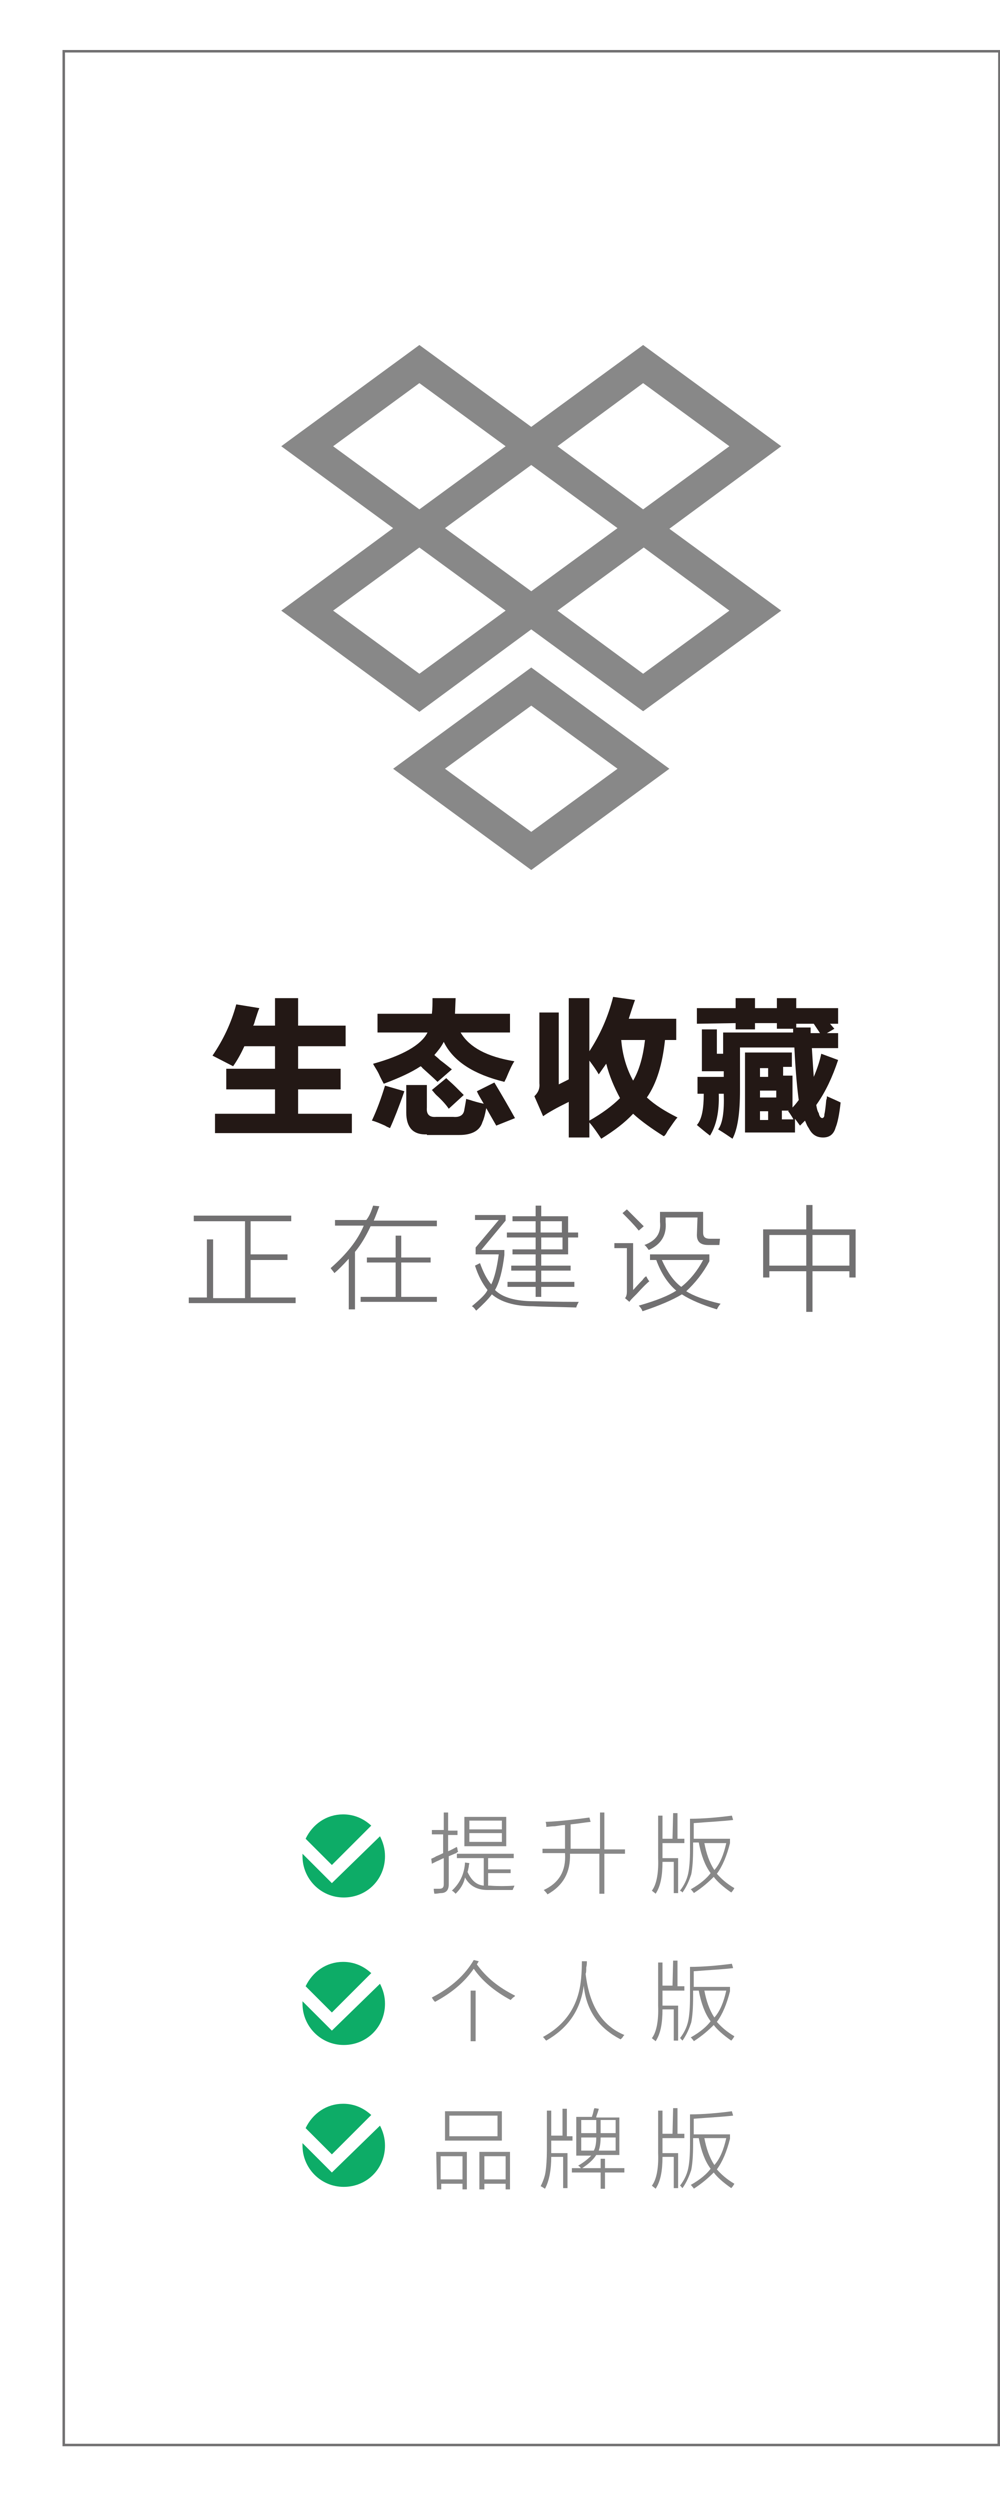
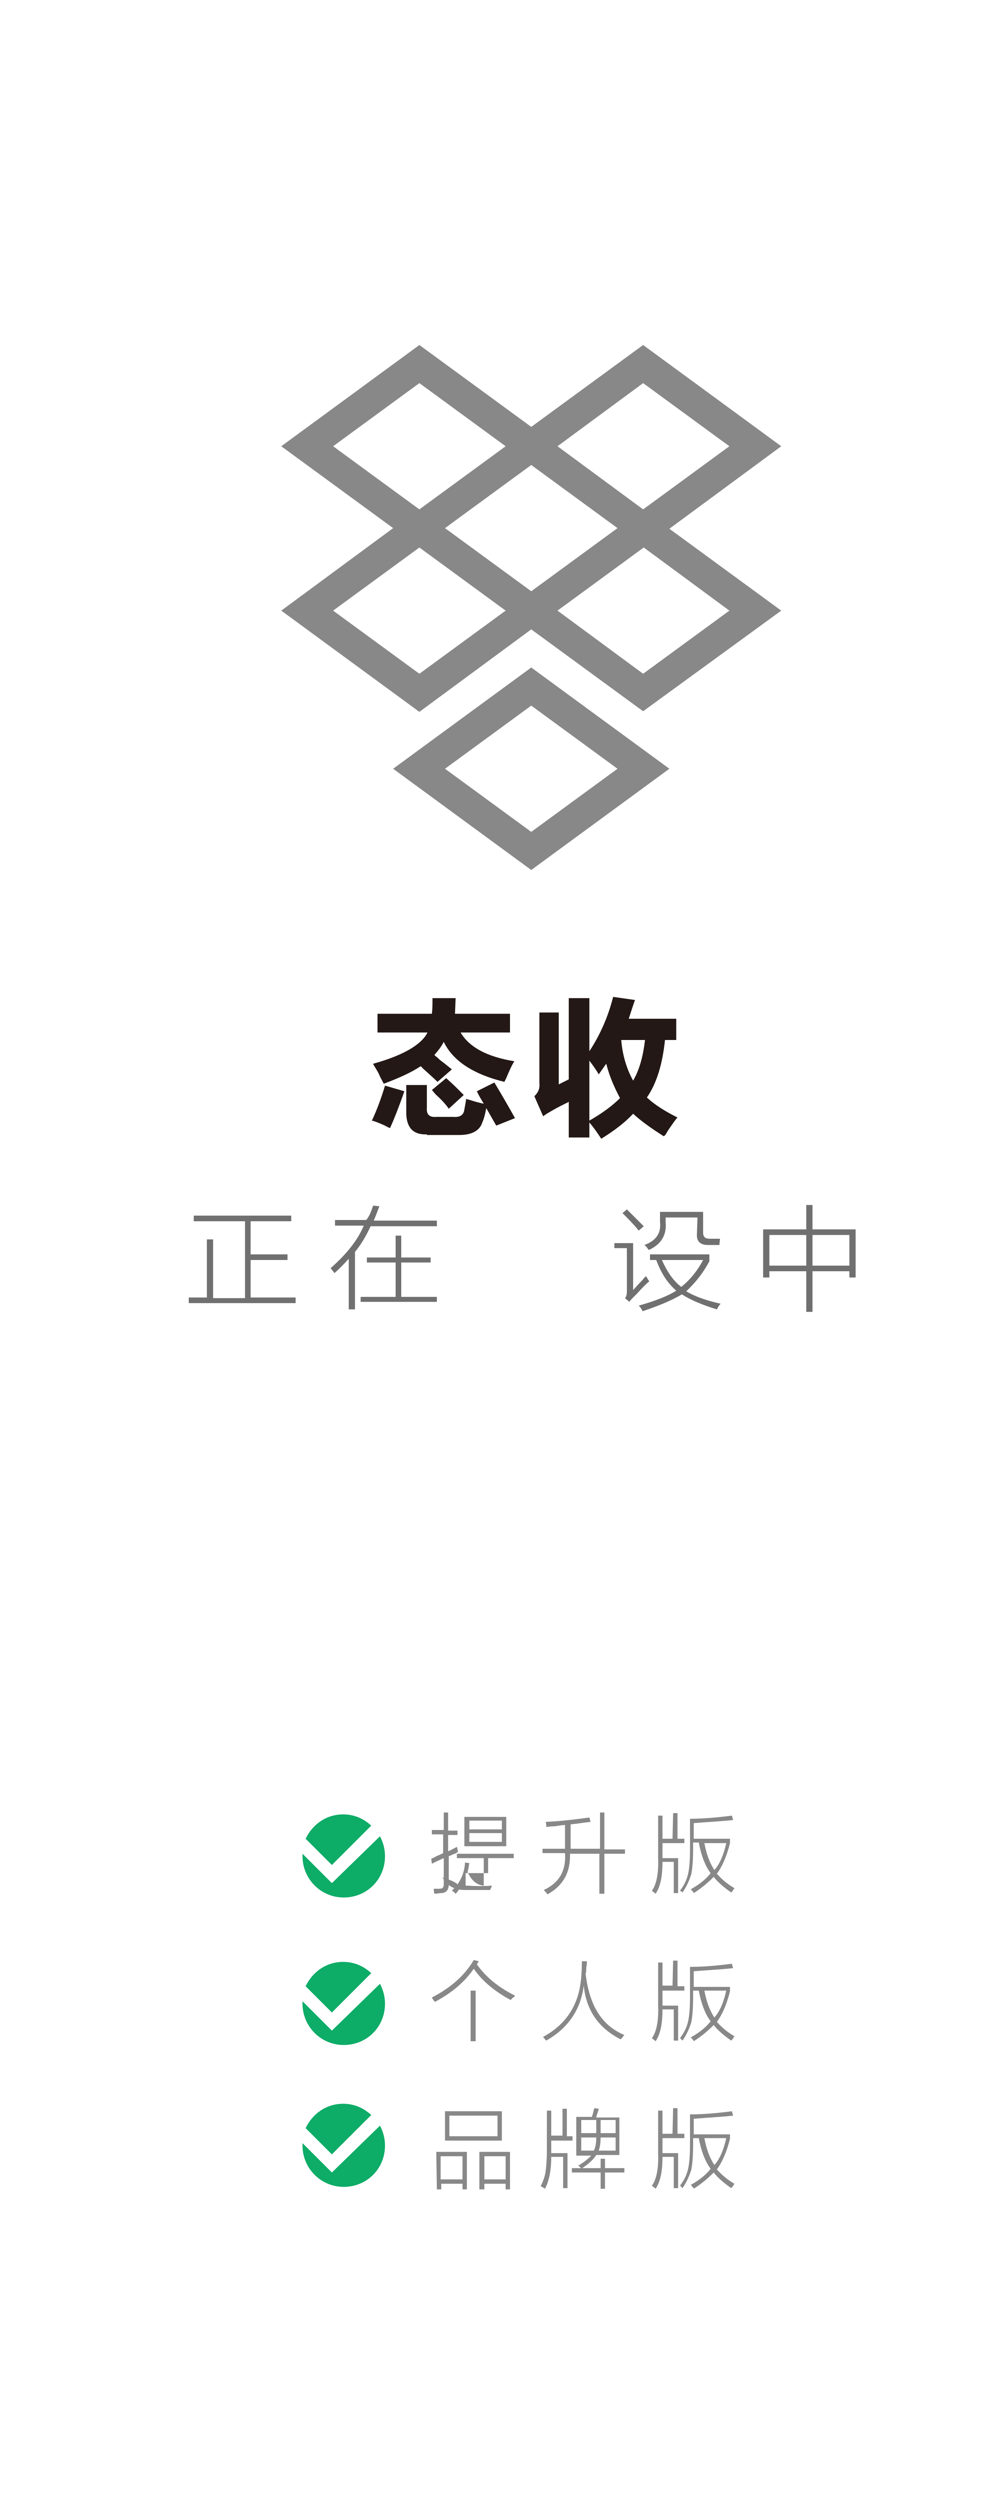
<svg xmlns="http://www.w3.org/2000/svg" version="1.1" id="图层_1" x="0px" y="0px" width="160px" height="400px" viewBox="-119 0 160 400" style="enable-background:new -119 0 160 400;" xml:space="preserve">
  <style type="text/css">
	.st0{fill:#717071;}
	.st1{fill:#888888;}
	.st2{fill:#231815;}
	.st3{fill:#0DAC67;}
</style>
-   <path id="XMLID_567_" class="st0" d="M41,391v-5.1V16.6V8.4V8h-0.4h-149.2l0,0h-0.4v383.4h0.3l0,0H40.6H41V391z M40.6,391h-149.2  V8.4H40.7L40.6,391L40.6,391z" />
  <g id="XMLID_391_">
    <g id="XMLID_3301_">
      <g id="XMLID_3302_">
        <path id="XMLID_3303_" class="st1" d="M-34,106.8L-56.1,123l22.1,16.2l22.1-16.2L-34,106.8z M-47.8,123l13.8-10.1l13.8,10.1     L-34,133.1L-47.8,123z" />
      </g>
    </g>
    <g id="XMLID_2357_">
      <g id="XMLID_2894_">
        <path id="XMLID_2895_" class="st1" d="M6,71.4l-22.1-16.2L-34,68.3l-17.9-13.1L-74,71.4l17.9,13.1L-74,97.7l22.1,16.2l17.9-13.2     l17.9,13.1L6,97.7l-17.9-13.1L6,71.4z M-16.1,61.3l13.8,10.1l-13.8,10.1l-13.7-10.1L-16.1,61.3z M-65.7,71.4l13.8-10.1l13.8,10.1     l-13.8,10.1L-65.7,71.4z M-51.9,107.8l-13.8-10.1l13.8-10.1l13.8,10.1L-51.9,107.8z M-47.8,84.5L-34,74.4l13.8,10.1L-34,94.6     L-47.8,84.5z M-2.3,97.7l-13.8,10.1l-13.7-10.1L-16,87.6L-2.3,97.7z" />
      </g>
    </g>
  </g>
  <g id="XMLID_3456_">
    <g id="XMLID_260_">
-       <path id="XMLID_277_" class="st2" d="M-81.7,170.6l-3.3-1.7c1.7-2.5,3-5.2,3.8-8.2l3.7,0.6c-0.2,0.4-0.4,1.1-0.7,2    c-0.1,0.4-0.2,0.7-0.3,0.8h3.5v-4.4h3.7v4.4h7.6v3.3h-7.6v3.6h6.8v3.3h-6.8v3.9h8.6v3.1h-21.9v-3.1h9.6v-3.9h-7.8V171h7.8v-3.6    h-4.9C-80.4,168.5-81,169.6-81.7,170.6z" />
      <path id="XMLID_272_" class="st2" d="M-56.6,180.5c-0.2-0.1-0.5-0.2-0.8-0.4c-0.9-0.4-1.6-0.7-2.1-0.8c0.8-1.7,1.5-3.6,2.1-5.6    l3.1,0.9C-55.2,177.2-56,179.2-56.6,180.5z M-49,173.1c-0.6-0.6-1.4-1.3-2.5-2.3c0.1,0.1,0.1,0-0.2-0.2c-1.5,1-3.5,1.9-5.9,2.8    c-0.2-0.4-0.5-0.9-0.8-1.6c-0.4-0.8-0.8-1.3-0.9-1.6c4.7-1.3,7.7-3,8.7-5h-8v-3h8.7c0.1-0.8,0.1-1.6,0.1-2.5h3.7l-0.1,2.5h8.8v3    h-7.9c1.4,2.4,4.3,3.9,8.6,4.6c-0.4,0.6-0.8,1.5-1.3,2.7c-0.1,0.2-0.2,0.4-0.3,0.6c-4.9-1.2-8.2-3.3-9.7-6.4    c-0.4,0.8-0.9,1.4-1.5,2.1c0.2,0.2,0.5,0.4,0.9,0.8c0.8,0.6,1.4,1.1,1.9,1.5L-49,173.1z M-50.7,181.5c-2.2,0.1-3.3-1.1-3.3-3.5    v-4.4h3.3v3.6c-0.1,1.1,0.4,1.6,1.5,1.5h2.7c1.1,0.1,1.7-0.3,1.8-1.2c0.1-0.5,0.2-1.1,0.3-1.7c0.1,0.1,0.3,0.1,0.6,0.2    c0.6,0.2,1.3,0.4,2.2,0.6c-0.4-0.7-0.8-1.3-1.1-2l2.8-1.4c1.2,2,2.3,3.9,3.3,5.7l-3,1.2l-1.6-2.8c-0.2,1.1-0.4,1.8-0.6,2.2    c-0.4,1.4-1.7,2.1-3.7,2.1h-5.2V181.5z M-47.2,177.4c-0.4-0.6-1.1-1.4-2-2.2c-0.3-0.3-0.5-0.6-0.7-0.8l2.3-1.9    c0.4,0.4,0.9,0.8,1.5,1.4c0.6,0.6,1,1,1.3,1.3L-47.2,177.4z" />
      <path id="XMLID_268_" class="st2" d="M-22.8,182.2c-0.6-0.9-1.2-1.8-1.9-2.6v2.4H-28v-5.7c-1,0.5-1.8,0.9-2.5,1.3    c-0.7,0.4-1.2,0.7-1.6,1l-1.4-3.2c0.6-0.6,0.9-1.2,0.8-2.1V162h3.1v11.5l1.6-0.8v-13h3.3v8.5c1.7-2.6,3-5.5,3.8-8.7l3.5,0.5    c-0.4,1.1-0.7,2.1-1,3h7.6v3.4h-1.8c-0.4,3.8-1.3,6.9-2.9,9.2c1.3,1.2,2.9,2.2,4.9,3.2c-0.4,0.4-0.9,1.2-1.6,2.2    c-0.2,0.4-0.4,0.7-0.6,0.8c-1.9-1.2-3.6-2.4-4.9-3.6C-19,179.6-20.7,180.9-22.8,182.2z M-23.2,171.9c-0.4-0.7-0.9-1.4-1.5-2.2v9.6    c2.1-1.2,3.7-2.4,4.9-3.6c-0.9-1.7-1.7-3.5-2.2-5.5c-0.1,0.1-0.2,0.3-0.5,0.7C-22.7,171.2-23,171.6-23.2,171.9z M-17.7,172.9    c1-1.7,1.6-3.9,1.9-6.5h-3.8C-19.4,168.9-18.7,171.1-17.7,172.9z" />
-       <path id="XMLID_261_" class="st2" d="M-7.5,163.8v-2.5h6.2v-1.6h3.1v1.6h3.5v-1.6h3.1v1.6h6.7v2.5h-1.3l0.7,0.8l-1.2,0.7h1.8v2.4    h-4.2c0.1,1.6,0.2,3.2,0.3,4.6c0.6-1.4,1-2.7,1.2-3.7l2.7,1c-0.9,2.7-2,5.1-3.5,7.2c0.1,0.6,0.2,1,0.4,1.3    c0.1,0.5,0.3,0.8,0.6,0.8c0.2-0.1,0.3-0.2,0.3-0.6c0.1-0.4,0.2-1.2,0.3-2.3c0.1-0.2,0.1-0.4,0.1-0.6c0.9,0.4,1.6,0.7,2.2,1    c-0.2,1.9-0.5,3.3-0.8,4c-0.3,1.1-1,1.6-2,1.6c-1.1,0-1.8-0.5-2.3-1.5c-0.1-0.1-0.1-0.2-0.2-0.3c-0.2-0.4-0.3-0.7-0.4-0.9L9,180.1    L8.2,179v2.2h-8v-12.8h7.5v2.3H6.3v1.4h1.5v5.1c0.4-0.4,0.7-0.8,1-1.2c-0.2-1.4-0.5-4.2-0.7-8.4h-8.7v6.8c0,3.8-0.4,6.3-1.2,7.8    c-0.6-0.4-1.3-0.9-2.3-1.5c0.7-0.9,1-2.8,0.9-5.7H-4c0.1,2.9-0.4,5.1-1.4,6.7c-0.8-0.6-1.5-1.2-2.1-1.7c0.8-0.9,1.1-2.6,1.1-5h-1    v-2.7h4.2v-0.9h-3.5v-6.7h2.4v3.9h1v-3.4H7.9c0-0.2,0-0.4,0-0.6H5.3v-0.9H1.8v1h-3.1v-1L-7.5,163.8L-7.5,163.8z M2.6,170.9v1.4    h1.3v-1.4H2.6z M5.2,174.5H2.6v1.1h2.6V174.5z M2.6,177.8v1.4h1.3v-1.4H2.6z M8,179.2c-0.1-0.2-0.2-0.4-0.4-0.7    c-0.2-0.3-0.3-0.5-0.5-0.7l0.1-0.1H6.1v1.4H8V179.2z M10.7,164.4v0.9h1.5l-1-1.5H8.4v0.6H10.7z" />
    </g>
  </g>
  <g id="XMLID_3455_">
    <path id="XMLID_33_" class="st0" d="M-85.9,198.3h1v9.4h5.1v-12.3H-88v-0.9h15.6v0.9h-6.5v5.3h5.9v0.9h-5.9v6h7.2v0.9h-17.1v-0.9   h2.9C-85.9,207.6-85.9,198.3-85.9,198.3z" />
    <path id="XMLID_85_" class="st0" d="M-59.3,192.9l1,0.1c-0.3,0.8-0.6,1.6-0.9,2.3h10.1v0.9h-10.6c-0.7,1.5-1.5,2.9-2.5,4.1v9.2h-1   v-8.1c-0.9,1-1.7,1.8-2.3,2.3c-0.1-0.2-0.4-0.5-0.6-0.8c2.5-2.2,4.3-4.4,5.3-6.8h-4.6v-0.9h5C-59.9,194.6-59.6,193.8-59.3,192.9z    M-55.7,197.7h0.9v3.5h4.7v0.8h-4.7v5.5h5.7v0.8h-12.2v-0.8h5.6V202h-4.6v-0.8h4.6V197.7z" />
-     <path id="XMLID_88_" class="st0" d="M-33.7,209c-3,0-5.2-0.7-6.6-1.9c-0.6,0.8-1.5,1.7-2.5,2.6l-0.1-0.1c-0.2-0.3-0.4-0.5-0.6-0.6   c1.3-1.1,2.2-1.9,2.5-2.6c-0.8-1-1.5-2.3-2-3.9l0.8-0.4c0.5,1.4,1.1,2.6,1.8,3.4c0.5-1,0.9-2.6,1.2-4.8h-3.7v-1.1l3.7-4.4H-43v-0.8   h4.9v0.9L-42,200h3.7v0.8c-0.3,2.5-0.8,4.4-1.5,5.6c1.2,1.2,3.3,1.8,6.3,1.8c1,0,3.4,0.1,7.1,0.1c-0.1,0.2-0.3,0.5-0.4,0.9   C-29.7,209.1-32,209.1-33.7,209z M-37,194.6h3.7v-1.7h0.9v1.7h4.3v2.6h1.6v0.8h-1.6v2.7h-4.3v1.8h4.7v0.8h-4.7v1.8h5.3v0.8h-5.3   v1.6h-0.9v-1.6h-4.5v-0.8h4.5v-1.8h-3.9v-0.8h3.9v-1.8H-37v-0.8h3.7V198h-4.6v-0.8h4.6v-1.8H-37V194.6z M-29.1,195.4h-3.4v1.8h3.4   V195.4z M-32.4,198v1.9h3.4V198H-32.4z" />
    <path id="XMLID_93_" class="st0" d="M-17.1,207c-0.2,0.2-0.4,0.4-0.6,0.6c-0.2,0.2-0.4,0.4-0.6,0.7l-0.7-0.6c0.2-0.2,0.3-0.6,0.3-1   v-7h-2v-0.8h3v7.5c0.3-0.3,0.8-0.9,1.5-1.6c0.2-0.3,0.4-0.5,0.6-0.6c0.1,0.2,0.2,0.4,0.4,0.7l0.1,0.1   C-15.5,205.3-16.2,206-17.1,207z M-16.8,196.9c-0.8-1-1.7-1.9-2.6-2.8l0.7-0.6c1.3,1.3,2.2,2.2,2.7,2.7L-16.8,196.9z M-15,201.6   v-0.9h9.5v1.1c-1,1.9-2.3,3.5-3.7,4.8c1.1,0.7,2.9,1.4,5.5,2c-0.2,0.2-0.4,0.5-0.6,0.9c-2.3-0.7-4.2-1.5-5.6-2.4   c-1.5,0.9-3.6,1.8-6.3,2.7c-0.1-0.3-0.3-0.6-0.6-0.9c2.8-0.8,4.8-1.6,6-2.4c-1.3-1.1-2.4-2.7-3.2-4.9L-15,201.6L-15,201.6z    M-7.4,194.8h-5.1v0.7c0.2,2.1-0.7,3.6-2.7,4.5c-0.3-0.4-0.5-0.7-0.7-0.8c1.9-0.7,2.7-1.9,2.5-3.7v-1.6h6.9v3.3c0,0.7,0.3,1,1.1,1   h1.6l-0.1,1h-1.8c-1.2,0-1.8-0.5-1.8-1.6L-7.4,194.8L-7.4,194.8z M-13.1,201.6c0.9,2,1.9,3.4,3.1,4.3c1.4-1.1,2.6-2.6,3.5-4.3   H-13.1z" />
    <path id="XMLID_99_" class="st0" d="M3.1,196.7H10v-3.9h1v3.9h6.9v7.7h-1v-1H11v6.5h-1v-6.5H4.1v1h-1V196.7z M4.1,197.6v4.9H10   v-4.9H4.1z M16.9,197.6H11v4.9h5.9V197.6z" />
  </g>
  <g id="XMLID_4229_">
    <g id="XMLID_435_">
-       <path id="XMLID_470_" class="st1" d="M-49.9,298.2l-0.1-0.8c0.2-0.1,0.5-0.2,0.8-0.4c0.5-0.2,0.9-0.4,1.1-0.5v-3h-1.8v-0.7h1.9    V290h0.7v2.9h1.5v0.7h-1.5v2.6c0.5-0.2,1-0.5,1.4-0.7c0,0.1,0.1,0.2,0.1,0.4c0,0.2,0.1,0.3,0.1,0.4c-0.1,0-0.2,0.1-0.3,0.2    c-0.3,0.1-0.7,0.3-1.2,0.5v4.5c0,0.9-0.4,1.4-1.3,1.4c-0.2,0-0.5,0.1-1,0.1c-0.1-0.4-0.1-0.7-0.1-0.8c0.2,0,0.5,0,0.9,0    c0.5,0,0.7-0.2,0.7-0.7v-4.2c-0.3,0.1-0.6,0.3-1.1,0.5C-49.5,298-49.7,298.1-49.9,298.2z M-46.1,303c0,0-0.1-0.1-0.2-0.2    s-0.2-0.2-0.4-0.3c1.2-1.1,2-2.6,2.1-4.5l0.7,0.1c0,0.1-0.1,0.3-0.1,0.6c-0.1,0.4-0.1,0.6-0.2,0.8c0.6,1.3,1.4,2.1,2.6,2.2v-4.4    h-4.3v-0.7h9.1v0.7h-4.1v1.8h3.6v0.6h-3.6v2c0.1,0,0.2,0,0.3,0c1.2,0.1,2.6,0.1,3.9,0c0,0.1-0.1,0.3-0.2,0.5    c0,0.1-0.1,0.2-0.1,0.2c-1.5,0-2.8,0-4,0c-1.7,0-2.9-0.7-3.6-2C-44.8,301.4-45.3,302.2-46.1,303z M-44.7,290.7h6.7v4.7h-6.7V290.7    z M-43.9,291.3v1.4h5.2v-1.4H-43.9z M-43.9,293.3v1.4h5.2v-1.4H-43.9z" />
+       <path id="XMLID_470_" class="st1" d="M-49.9,298.2l-0.1-0.8c0.2-0.1,0.5-0.2,0.8-0.4c0.5-0.2,0.9-0.4,1.1-0.5v-3h-1.8v-0.7h1.9    V290h0.7v2.9h1.5v0.7h-1.5v2.6c0.5-0.2,1-0.5,1.4-0.7c0,0.1,0.1,0.2,0.1,0.4c0,0.2,0.1,0.3,0.1,0.4c-0.1,0-0.2,0.1-0.3,0.2    c-0.3,0.1-0.7,0.3-1.2,0.5v4.5c0,0.9-0.4,1.4-1.3,1.4c-0.2,0-0.5,0.1-1,0.1c-0.1-0.4-0.1-0.7-0.1-0.8c0.2,0,0.5,0,0.9,0    c0.5,0,0.7-0.2,0.7-0.7v-4.2c-0.3,0.1-0.6,0.3-1.1,0.5C-49.5,298-49.7,298.1-49.9,298.2z M-46.1,303c0,0-0.1-0.1-0.2-0.2    s-0.2-0.2-0.4-0.3c1.2-1.1,2-2.6,2.1-4.5l0.7,0.1c0,0.1-0.1,0.3-0.1,0.6c-0.1,0.4-0.1,0.6-0.2,0.8c0.6,1.3,1.4,2.1,2.6,2.2v-4.4    h-4.3v-0.7h9.1v0.7h-4.1v1.8v0.6h-3.6v2c0.1,0,0.2,0,0.3,0c1.2,0.1,2.6,0.1,3.9,0c0,0.1-0.1,0.3-0.2,0.5    c0,0.1-0.1,0.2-0.1,0.2c-1.5,0-2.8,0-4,0c-1.7,0-2.9-0.7-3.6-2C-44.8,301.4-45.3,302.2-46.1,303z M-44.7,290.7h6.7v4.7h-6.7V290.7    z M-43.9,291.3v1.4h5.2v-1.4H-43.9z M-43.9,293.3v1.4h5.2v-1.4H-43.9z" />
      <path id="XMLID_468_" class="st1" d="M-23.1,290h0.8v5.9h3.3v0.7h-3.3v6.4h-0.8v-6.4h-4.7c0.1,3-1.1,5.1-3.6,6.5    c-0.2-0.3-0.4-0.5-0.6-0.7c2.4-1.1,3.6-3,3.4-5.9h-3.6v-0.7h3.6V292c-0.4,0-0.9,0.1-1.6,0.2c-0.6,0-1.1,0.1-1.4,0.1    c0-0.3,0-0.5-0.1-0.8c2.4-0.1,4.8-0.4,7-0.7l0.2,0.7c-1,0.1-2.1,0.3-3.2,0.4v3.9h4.7V290H-23.1z" />
      <path id="XMLID_464_" class="st1" d="M-11.3,290.1h0.7v4.1h1.1v0.7H-13v2.4h2.5v5.6h-0.7v-5H-13c0,2.2-0.3,3.9-1.1,5.1    c-0.2-0.2-0.4-0.3-0.6-0.5c0.7-0.9,1.1-2.7,1-5.2v-6.8h0.7v3.7h1.6L-11.3,290.1L-11.3,290.1z M-10.2,302.5    c0.7-0.9,1.1-1.8,1.3-2.7s0.3-2.2,0.3-3.9V291c2.1,0,4.4-0.2,6.7-0.5l0.2,0.7c-1.7,0.2-3.8,0.3-6.3,0.5v2.5h5.8v0.7    c-0.5,2-1.2,3.7-2.1,4.9c0.7,0.8,1.6,1.6,2.8,2.3c-0.1,0.2-0.3,0.5-0.5,0.7c-1.3-0.9-2.3-1.8-2.8-2.5c-0.8,0.8-1.8,1.7-3.2,2.6    c0-0.1-0.1-0.2-0.2-0.3c-0.1-0.1-0.2-0.3-0.3-0.3c1.6-0.9,2.6-1.8,3.2-2.6c-0.9-1.2-1.5-2.8-1.9-4.9h-0.9v0.9    c0,1.8-0.1,3.2-0.3,4.2c-0.3,0.9-0.7,1.9-1.4,2.9c0,0-0.1-0.1-0.2-0.2C-10,302.6-10.1,302.6-10.2,302.5z M-2.8,294.9h-3.5    c0.3,1.6,0.8,3.1,1.6,4.3C-3.8,298.2-3.2,296.7-2.8,294.9z" />
      <path id="XMLID_461_" class="st1" d="M-37.3,320c-2.6-1.4-4.6-3.1-5.9-5c-1.5,2.2-3.6,3.9-6.2,5.3c-0.3-0.3-0.4-0.5-0.5-0.7    c3.1-1.6,5.3-3.6,6.7-6l0.8,0.2l-0.3,0.5c1.5,2.1,3.5,3.7,6.1,5c0,0.1-0.1,0.2-0.3,0.3C-37.1,319.8-37.2,319.9-37.3,320z     M-43.7,318.5h0.8v8.1h-0.8V318.5z" />
      <path id="XMLID_459_" class="st1" d="M-19.7,326.3c-3.5-1.8-5.5-4.6-5.9-8.6c-0.5,3.9-2.5,6.8-6,8.8c0,0-0.1-0.1-0.2-0.2    c-0.1-0.2-0.3-0.3-0.3-0.4c3.5-1.9,5.5-4.8,6-8.7c0.1-0.7,0.2-1.9,0.2-3.4h0.8c0,0.3,0,0.6-0.1,1c0,0.5,0,0.8-0.1,1    c0.6,5.1,2.6,8.3,6.2,9.8c-0.1,0.1-0.2,0.2-0.3,0.4C-19.6,326.2-19.7,326.3-19.7,326.3z" />
      <path id="XMLID_455_" class="st1" d="M-11.3,313.7h0.7v4.1h1.1v0.7H-13v2.4h2.5v5.6h-0.7v-5H-13c0,2.2-0.3,3.9-1.1,5.1    c-0.2-0.2-0.4-0.3-0.6-0.5c0.7-0.9,1.1-2.7,1-5.2V314h0.7v3.7h1.6L-11.3,313.7L-11.3,313.7z M-10.2,326.1c0.7-0.9,1.1-1.8,1.3-2.7    s0.3-2.2,0.3-3.9v-4.8c2.1,0,4.4-0.2,6.7-0.5l0.2,0.7c-1.7,0.2-3.8,0.3-6.3,0.5v2.5h5.8v0.7c-0.5,2-1.2,3.7-2.1,4.9    c0.7,0.8,1.6,1.6,2.8,2.3c-0.1,0.2-0.3,0.5-0.5,0.7c-1.3-0.9-2.3-1.8-2.8-2.5c-0.8,0.8-1.8,1.7-3.2,2.6c0-0.1-0.1-0.2-0.2-0.3    c-0.1-0.1-0.2-0.3-0.3-0.3c1.6-0.9,2.6-1.8,3.2-2.6c-0.9-1.2-1.5-2.8-1.9-4.9h-0.9v0.9c0,1.8-0.1,3.2-0.3,4.2    c-0.3,0.9-0.7,1.9-1.4,2.9c0,0-0.1-0.1-0.2-0.2C-10,326.2-10.1,326.2-10.2,326.1z M-2.8,318.5h-3.5c0.3,1.6,0.8,3.1,1.6,4.3    C-3.8,321.8-3.2,320.3-2.8,318.5z" />
      <path id="XMLID_448_" class="st1" d="M-49.2,344.3h4.9v6H-45v-0.9h-3.4v0.9h-0.7L-49.2,344.3L-49.2,344.3z M-48.5,345v3.7h3.5V345    H-48.5z M-47.8,337.8h9.1v4.7h-9.1V337.8z M-47.1,338.5v3.3h7.7v-3.3H-47.1z M-42.3,344.3h4.9v6h-0.7v-0.9h-3.4v0.9h-0.8V344.3z     M-41.5,345v3.7h3.4V345H-41.5z" />
      <path id="XMLID_440_" class="st1" d="M-29,337.4h0.7v4.4h0.9v0.7h-3.4v1.6v0.4h2.6v5.6h-0.7v-5h-1.9c0,2-0.3,3.8-1,5.1    c-0.2-0.1-0.4-0.3-0.7-0.4c0.4-0.8,0.7-1.6,0.8-2.4c0.1-0.7,0.2-1.9,0.2-3.4v-6.3h0.7v4h1.8V337.4z M-22.9,345.4h0.7v1.5h3.1v0.7    h-3.1v2.6h-0.7v-2.6h-4.6v-0.7h4.6V345.4z M-19.9,338.6v6.2h-3.7c-0.5,0.8-1.3,1.5-2.4,2.2c-0.1-0.2-0.3-0.4-0.5-0.5    c0.9-0.5,1.6-1.1,2.1-1.6h-2.4v-6.2h2.5c0.1-0.3,0.2-0.6,0.3-1.1c0-0.1,0.1-0.2,0.1-0.3l0.7,0.1c0,0.1-0.1,0.4-0.2,0.7    c-0.1,0.3-0.2,0.5-0.2,0.7h3.7V338.6z M-26,339.2v2.1h2.4v-2.1H-26z M-24,344.1c0.3-0.5,0.4-1.3,0.4-2.1H-26v2.1H-24z     M-23.2,344.1h2.7V342h-2.4C-22.9,342.8-23,343.5-23.2,344.1z M-20.5,339.2h-2.4v2.1h2.4V339.2z" />
      <path id="XMLID_436_" class="st1" d="M-11.3,337.3h0.7v4.1h1.1v0.7H-13v2.4h2.5v5.6h-0.7v-5H-13c0,2.2-0.3,3.9-1.1,5.1    c-0.2-0.2-0.4-0.3-0.6-0.5c0.7-0.9,1.1-2.7,1-5.2v-6.8h0.7v3.7h1.6L-11.3,337.3L-11.3,337.3z M-10.2,349.7    c0.7-0.9,1.1-1.8,1.3-2.7s0.3-2.2,0.3-3.9v-4.8c2.1,0,4.4-0.2,6.7-0.5l0.2,0.7c-1.7,0.2-3.8,0.3-6.3,0.5v2.5h5.8v0.7    c-0.5,2-1.2,3.7-2.1,4.9c0.7,0.8,1.6,1.6,2.8,2.3c-0.1,0.2-0.3,0.5-0.5,0.7c-1.3-0.9-2.3-1.8-2.8-2.5c-0.8,0.8-1.8,1.7-3.2,2.6    c0-0.1-0.1-0.2-0.2-0.3c-0.1-0.1-0.2-0.3-0.3-0.3c1.6-0.9,2.6-1.8,3.2-2.6c-0.9-1.2-1.5-2.8-1.9-4.9h-0.9v0.9    c0,1.8-0.1,3.2-0.3,4.2c-0.3,0.9-0.7,1.9-1.4,2.9c0,0-0.1-0.1-0.2-0.2C-10,349.8-10.1,349.8-10.2,349.7z M-2.8,342.1h-3.5    c0.3,1.6,0.8,3.1,1.6,4.3C-3.8,345.4-3.2,343.9-2.8,342.1z" />
    </g>
  </g>
  <g id="XMLID_4460_">
    <path id="XMLID_4462_" class="st3" d="M-65.9,344.7l6.3-6.3c-1.2-1.1-2.7-1.8-4.5-1.8c-2.7,0-4.9,1.6-6,3.9L-65.9,344.7z" />
    <path id="XMLID_4461_" class="st3" d="M-65.9,347.6l-4.7-4.7c0,0.1,0,0.2,0,0.4c0,3.6,2.9,6.6,6.6,6.6c3.7,0,6.6-2.9,6.6-6.6   c0-1.2-0.3-2.2-0.8-3.2L-65.9,347.6z" />
  </g>
  <g id="XMLID_4457_">
    <path id="XMLID_4459_" class="st3" d="M-65.9,322l6.3-6.3c-1.2-1.1-2.7-1.8-4.5-1.8c-2.7,0-4.9,1.6-6,3.9L-65.9,322z" />
    <path id="XMLID_4458_" class="st3" d="M-65.9,324.9l-4.7-4.7c0,0.1,0,0.2,0,0.4c0,3.6,2.9,6.6,6.6,6.6c3.7,0,6.6-2.9,6.6-6.6   c0-1.2-0.3-2.2-0.8-3.2L-65.9,324.9z" />
  </g>
  <g id="XMLID_4454_">
    <path id="XMLID_4456_" class="st3" d="M-65.9,298.4l6.3-6.3c-1.2-1.1-2.7-1.8-4.5-1.8c-2.7,0-4.9,1.6-6,3.9L-65.9,298.4z" />
    <path id="XMLID_4455_" class="st3" d="M-65.9,301.3l-4.7-4.7c0,0.1,0,0.2,0,0.4c0,3.6,2.9,6.6,6.6,6.6c3.7,0,6.6-2.9,6.6-6.6   c0-1.2-0.3-2.2-0.8-3.2L-65.9,301.3z" />
  </g>
  <g id="XMLID_12_">
</g>
  <g id="XMLID_34_">
</g>
  <g id="XMLID_38_">
</g>
  <g id="XMLID_121_">
</g>
  <g id="XMLID_122_">
</g>
  <g id="XMLID_123_">
</g>
</svg>